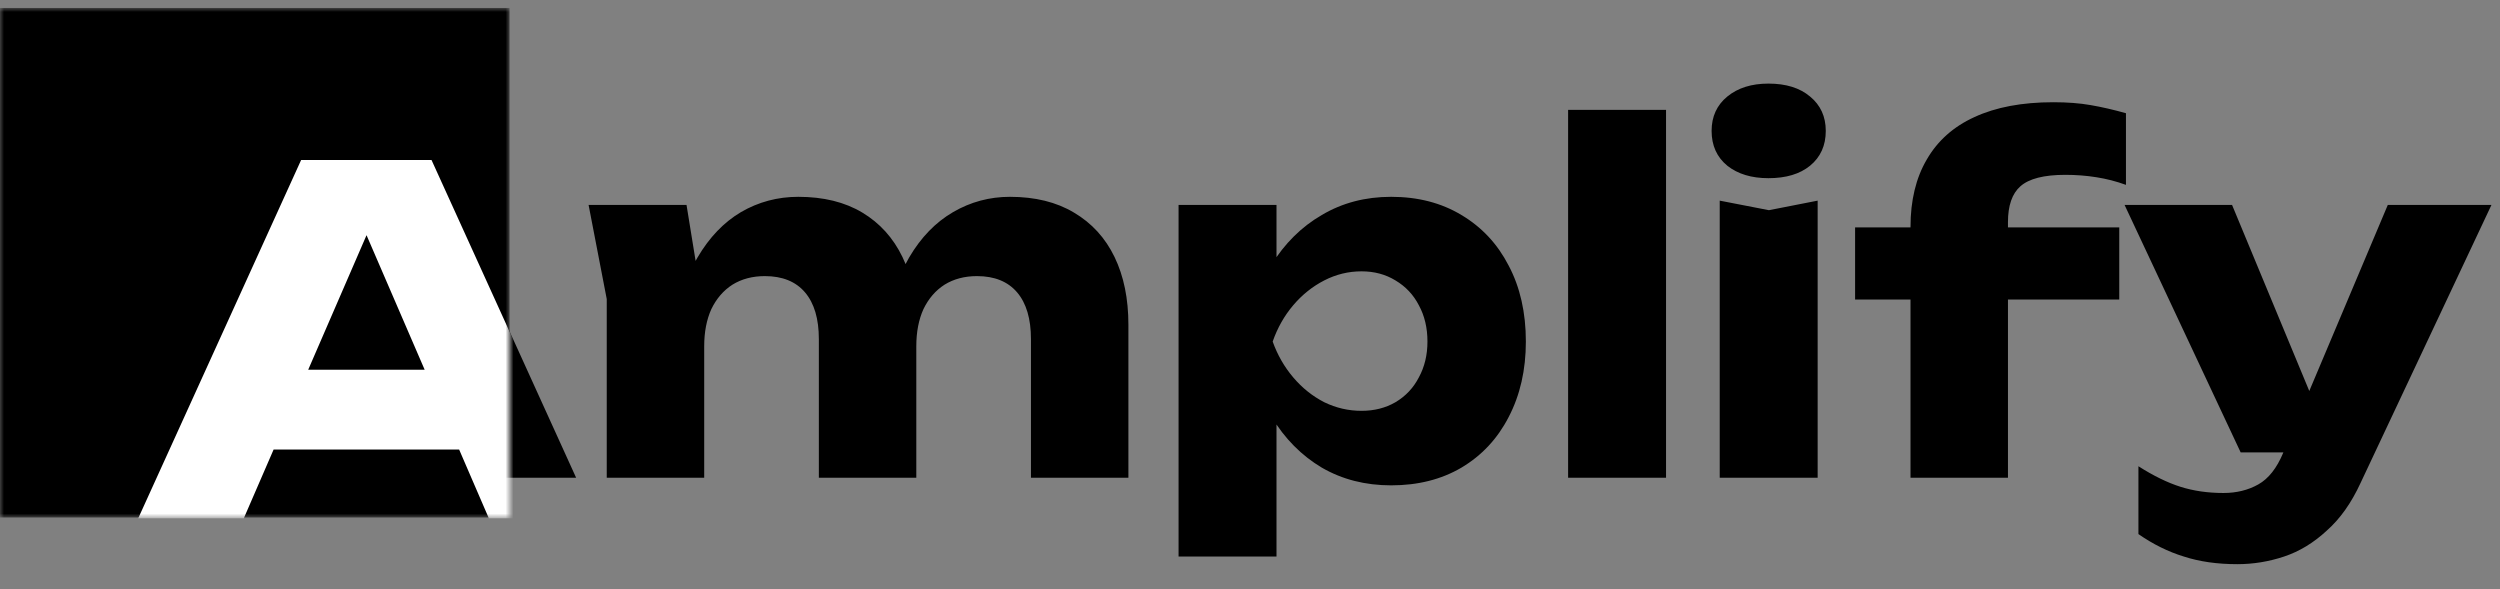
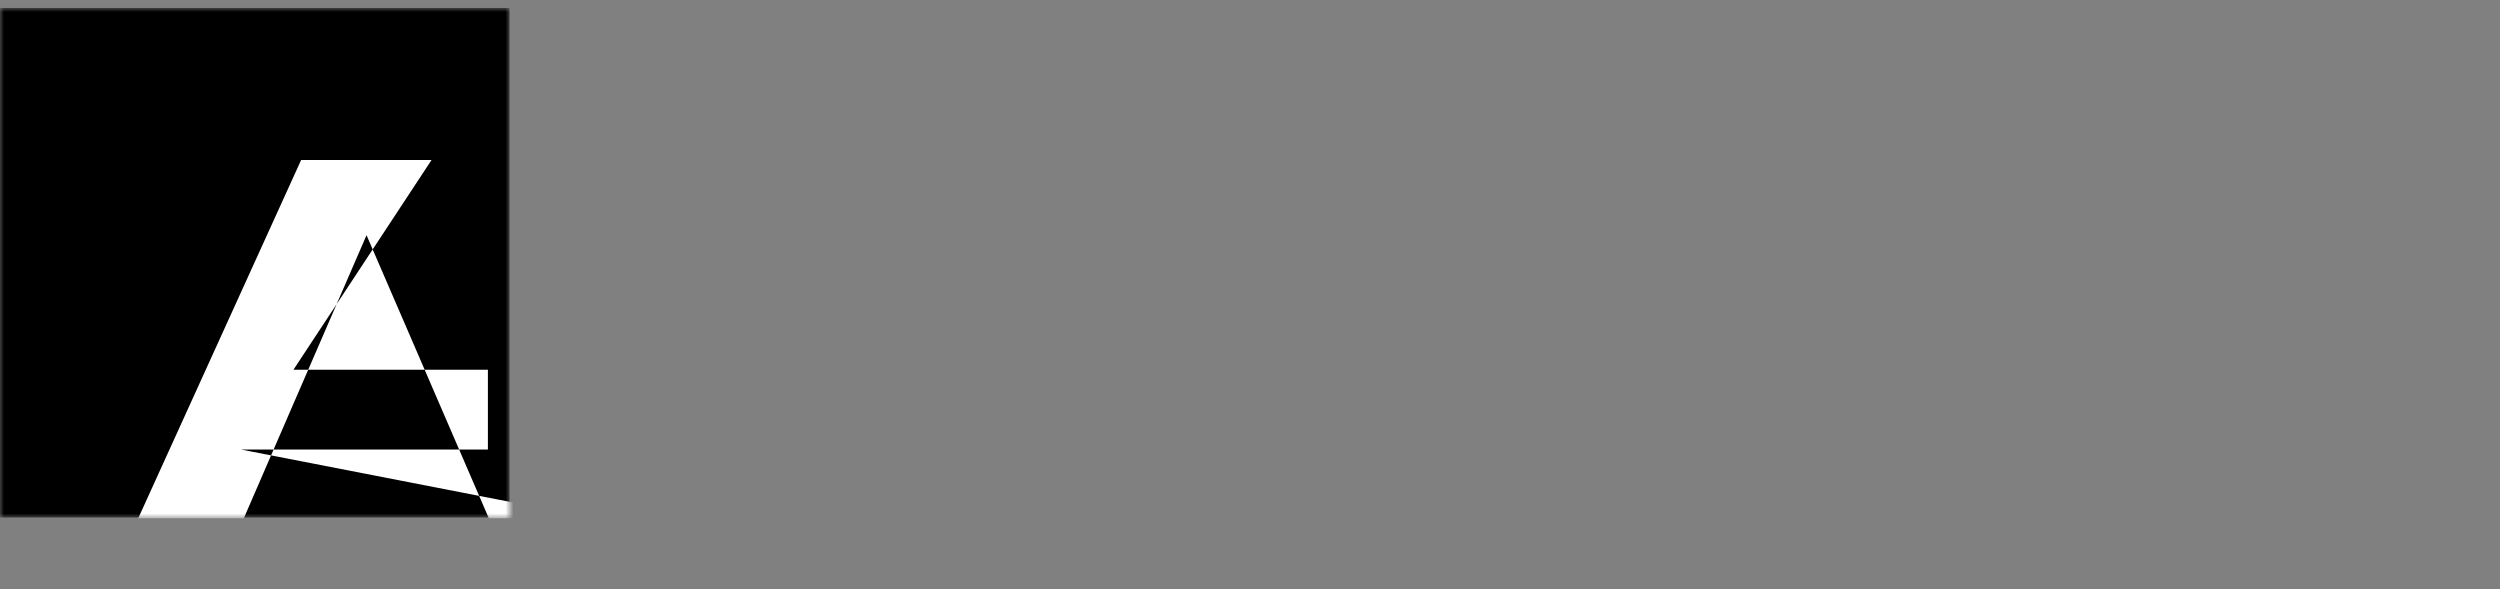
<svg xmlns="http://www.w3.org/2000/svg" width="314" height="74" viewBox="0 0 314 74" fill="none">
  <rect x="0" y="0" width="314" height="74" fill="#808080" stroke="none" />
-   <path d="M27.96 51.36V41.34H58.98V51.36H27.96ZM51.9 15L72.36 60H59.1L41.94 20.28H45.54L28.32 60H15.06L35.52 15H51.9ZM73.927 25.74H86.228L88.448 39.42V60H76.207V37.56L73.927 25.74ZM100.268 24.72C103.428 24.72 106.108 25.38 108.308 26.7C110.508 28.02 112.188 29.88 113.348 32.28C114.508 34.68 115.088 37.52 115.088 40.8V60H102.848V42.6C102.848 40.04 102.268 38.08 101.108 36.72C99.948 35.36 98.267 34.68 96.067 34.68C94.507 34.68 93.147 35.04 91.987 35.76C90.868 36.48 89.987 37.5 89.347 38.82C88.748 40.14 88.448 41.7 88.448 43.5L84.668 41.52C85.147 37.88 86.127 34.82 87.608 32.34C89.088 29.82 90.907 27.92 93.067 26.64C95.267 25.36 97.668 24.72 100.268 24.72ZM126.848 24.72C130.008 24.72 132.688 25.38 134.888 26.7C137.128 28.02 138.828 29.88 139.987 32.28C141.148 34.68 141.728 37.52 141.728 40.8V60H129.488V42.6C129.488 40.04 128.908 38.08 127.748 36.72C126.588 35.36 124.908 34.68 122.708 34.68C121.148 34.68 119.788 35.04 118.628 35.76C117.508 36.48 116.628 37.5 115.988 38.82C115.388 40.14 115.088 41.7 115.088 43.5L111.308 41.52C111.788 37.88 112.748 34.82 114.188 32.34C115.668 29.82 117.508 27.92 119.708 26.64C121.908 25.36 124.288 24.72 126.848 24.72ZM148.028 25.74H160.328V35.58L159.788 37.02V46.62L160.328 49.44V69.9H148.028V25.74ZM156.428 42.9C156.948 39.18 158.028 35.98 159.668 33.3C161.348 30.58 163.468 28.48 166.028 27C168.588 25.48 171.488 24.72 174.728 24.72C178.088 24.72 181.028 25.48 183.548 27C186.108 28.52 188.088 30.64 189.488 33.36C190.928 36.08 191.648 39.26 191.648 42.9C191.648 46.46 190.928 49.62 189.488 52.38C188.088 55.1 186.108 57.22 183.548 58.74C181.028 60.22 178.088 60.96 174.728 60.96C171.488 60.96 168.588 60.22 166.028 58.74C163.468 57.22 161.368 55.1 159.728 52.38C158.088 49.66 156.988 46.5 156.428 42.9ZM179.288 42.9C179.288 41.18 178.928 39.66 178.208 38.34C177.528 37.02 176.548 35.98 175.268 35.22C174.028 34.46 172.608 34.08 171.008 34.08C169.368 34.08 167.808 34.46 166.328 35.22C164.848 35.98 163.548 37.02 162.428 38.34C161.308 39.66 160.448 41.18 159.848 42.9C160.448 44.58 161.308 46.08 162.428 47.4C163.548 48.72 164.848 49.76 166.328 50.52C167.808 51.24 169.368 51.6 171.008 51.6C172.608 51.6 174.028 51.24 175.268 50.52C176.548 49.76 177.528 48.72 178.208 47.4C178.928 46.08 179.288 44.58 179.288 42.9ZM196.954 13.8H209.254V60H196.954V13.8ZM215.997 25.2L222.177 26.4L228.297 25.2V60H215.997V25.2ZM222.117 22.38C219.997 22.38 218.277 21.86 216.957 20.82C215.637 19.74 214.977 18.28 214.977 16.44C214.977 14.64 215.637 13.2 216.957 12.12C218.277 11.04 219.997 10.5 222.117 10.5C224.317 10.5 226.057 11.04 227.337 12.12C228.657 13.2 229.317 14.64 229.317 16.44C229.317 18.28 228.657 19.74 227.337 20.82C226.057 21.86 224.317 22.38 222.117 22.38ZM259.4 21.96C256.72 21.96 254.84 22.44 253.76 23.4C252.72 24.32 252.2 25.82 252.2 27.9V60H239.96V28.5C239.96 25.18 240.64 22.36 242 20.04C243.36 17.68 245.36 15.9 248 14.7C250.68 13.46 253.98 12.84 257.9 12.84C259.66 12.84 261.22 12.96 262.58 13.2C263.98 13.44 265.46 13.78 267.02 14.22V23.22C265.82 22.78 264.58 22.46 263.3 22.26C262.06 22.06 260.76 21.96 259.4 21.96ZM233 37.62V28.56H266.18V37.62H233ZM281.007 70.86C278.487 70.86 276.247 70.54 274.287 69.9C272.327 69.3 270.427 68.36 268.587 67.08V58.56C270.467 59.76 272.227 60.62 273.867 61.14C275.507 61.66 277.307 61.92 279.267 61.92C280.907 61.92 282.367 61.56 283.647 60.84C284.927 60.12 285.967 58.8 286.767 56.88L299.907 25.74H312.927L296.487 60.66C295.327 63.18 293.907 65.18 292.227 66.66C290.587 68.18 288.807 69.26 286.887 69.9C284.967 70.54 283.007 70.86 281.007 70.86ZM281.427 56.82L266.847 25.74H280.347L293.247 56.82H281.427Z" fill="black" />
  <mask id="mask0_3724_326" style="mask-type:alpha" maskUnits="userSpaceOnUse" x="0" y="1" width="64" height="64">
    <rect y="1" width="64" height="64" fill="black" />
  </mask>
  <g mask="url(#mask0_3724_326)">
    <rect y="1" width="64" height="64" fill="black" />
-     <path d="M30.26 56.46V46.44H61.28V56.46H30.26ZM54.2 20.1L74.66 65.1H61.4L44.24 25.38H47.84L30.62 65.1H17.36L37.82 20.1H54.2Z" fill="white" />
+     <path d="M30.26 56.46V46.44H61.28V56.46H30.26ZL74.66 65.1H61.4L44.24 25.38H47.84L30.62 65.1H17.36L37.82 20.1H54.2Z" fill="white" />
  </g>
</svg>